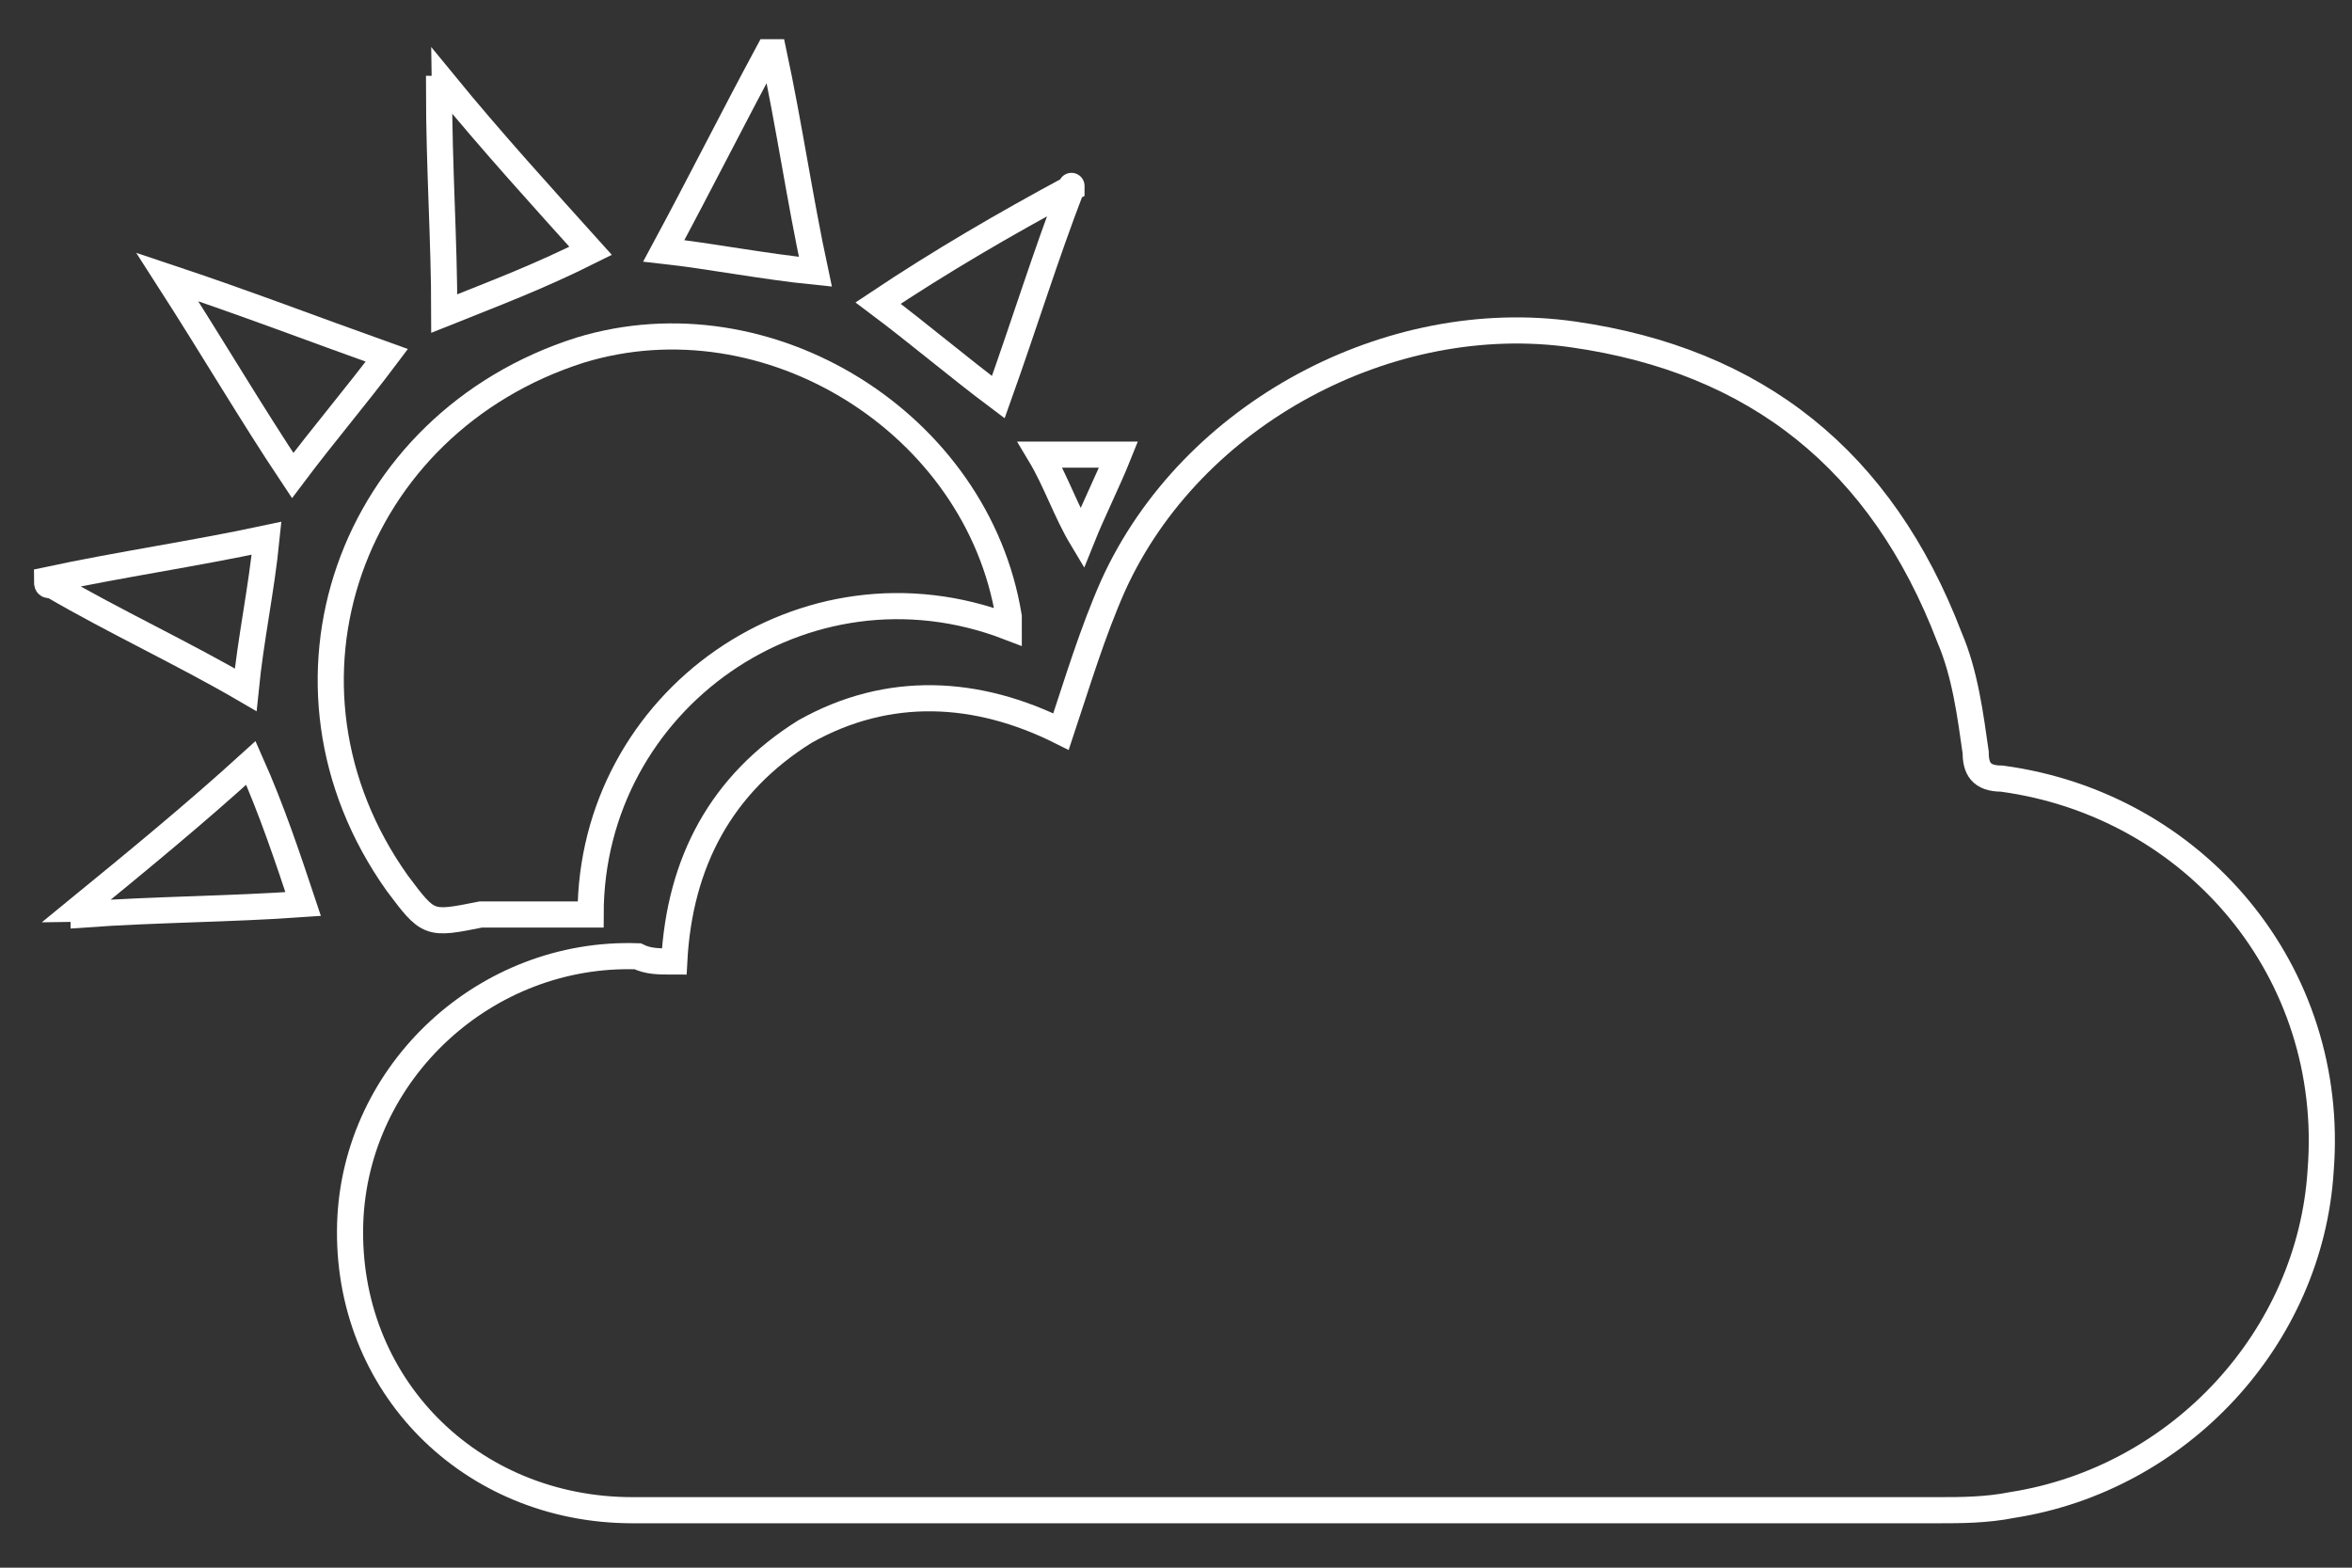
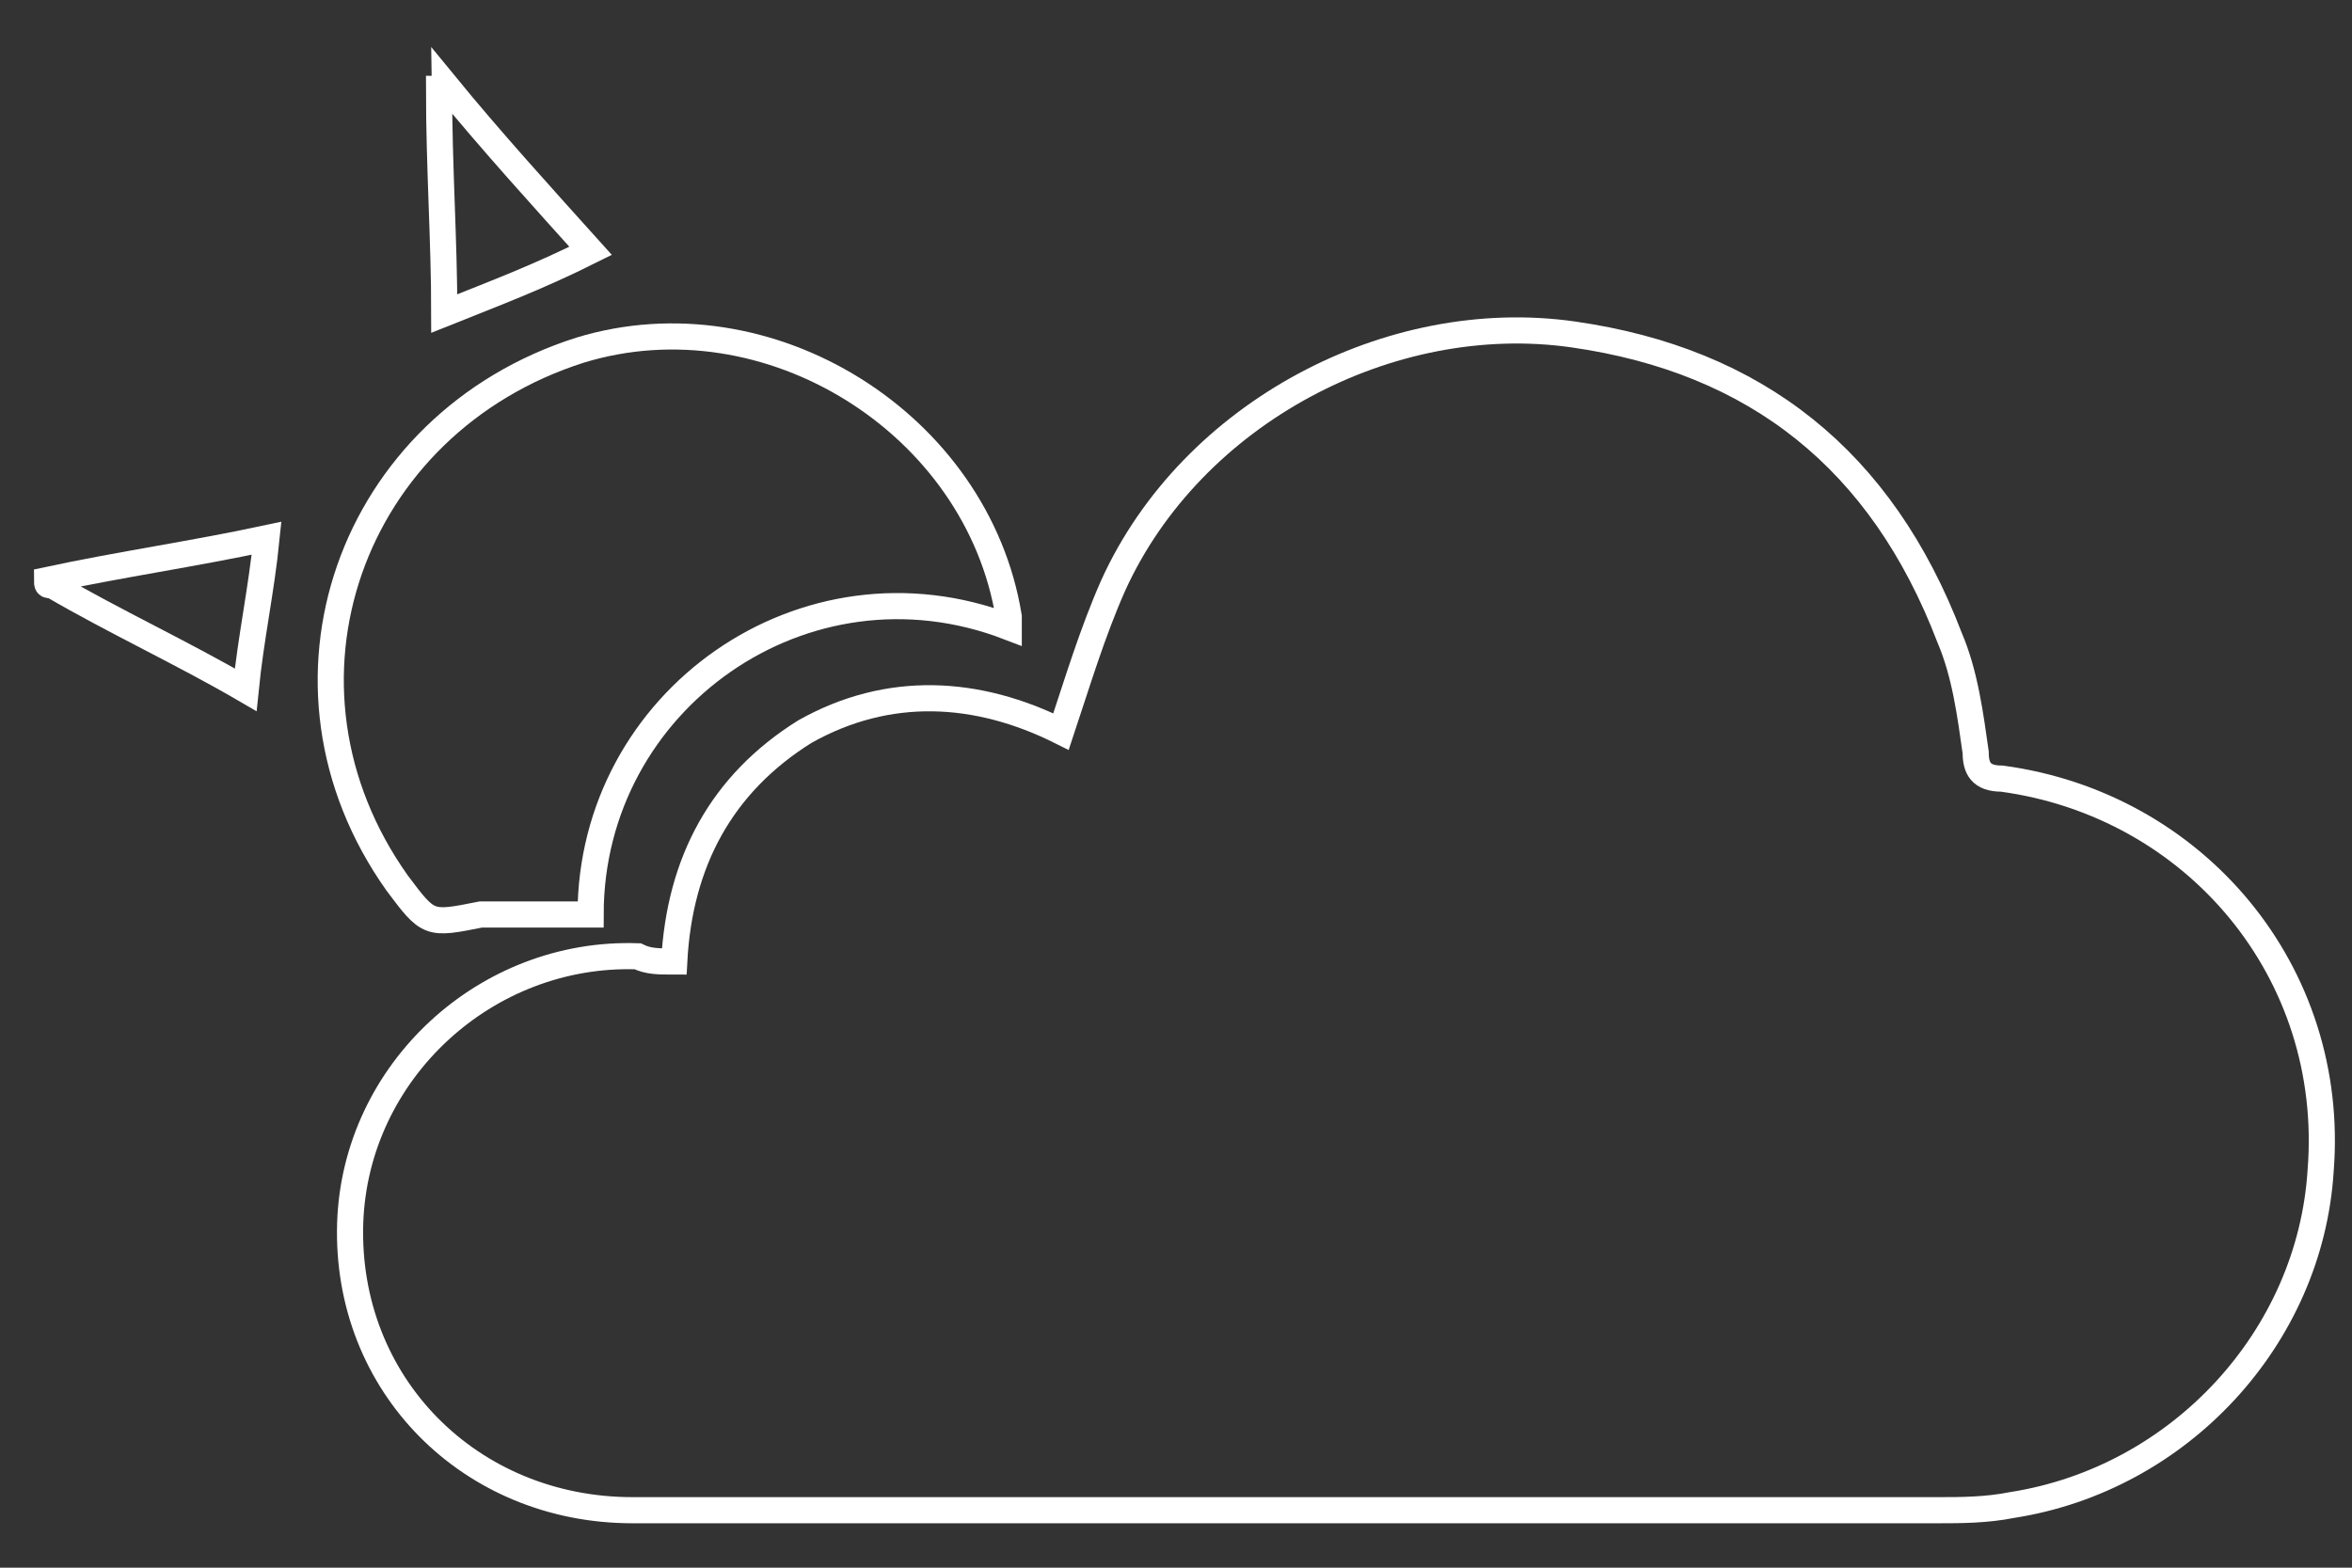
<svg xmlns="http://www.w3.org/2000/svg" version="1.1" id="Livello_1" x="0px" y="0px" viewBox="0 0 45 30" style="enable-background:new 0 0 45 30;" xml:space="preserve">
  <rect x="0" y="0" width="45" height="30" fill="#333333" stroke="none" />
  <style type="text/css">
	.st0{fill:none;stroke:#FFFFFF;stroke-width:0.5;stroke-miterlimit:10;}
</style>
  <g>
    <path class="st0" d="M12.9,18.4c0.1-1.9,0.9-3.4,2.5-4.4c1.6-0.9,3.3-0.8,4.9,0c0.3-0.9,0.6-1.9,1-2.8c1.5-3.3,5.3-5.3,8.8-4.8   s5.9,2.4,7.2,5.8c0.3,0.7,0.4,1.5,0.5,2.2c0,0.3,0.1,0.5,0.5,0.5c3.7,0.5,6.4,3.7,6.1,7.5c-0.2,3.2-2.7,5.9-5.9,6.4   c-0.5,0.1-1,0.1-1.4,0.1c-8.3,0-16.6,0-25,0c-3.1,0-5.5-2.4-5.4-5.5c0.1-2.9,2.6-5.2,5.5-5.1C12.4,18.4,12.6,18.4,12.9,18.4z" />
    <path class="st0" d="M19.3,12c-3.9-1.5-8,1.4-8,5.5c-0.6,0-1.2,0-1.8,0c-0.1,0-0.2,0-0.3,0c-1,0.2-1,0.2-1.6-0.6   c-2.7-3.8-0.9-8.8,3.5-10.2c3.6-1.1,7.6,1.4,8.2,5.1C19.3,11.9,19.3,11.9,19.3,12z" />
    <path class="st0" d="M0.9,11.1c1.4-0.3,2.8-0.5,4.2-0.8c-0.1,1-0.3,1.9-0.4,2.9c-1.2-0.7-2.5-1.3-3.7-2C0.9,11.2,0.9,11.2,0.9,11.1   z" />
-     <path class="st0" d="M12.7,4.8c0.7-1.3,1.3-2.5,2-3.8h0.1c0.3,1.4,0.5,2.8,0.8,4.2C14.6,5.1,13.6,4.9,12.7,4.8z" />
-     <path class="st0" d="M5.6,9.1C4.8,7.9,4.1,6.7,3.2,5.3c1.5,0.5,2.8,1,4.2,1.5C6.8,7.6,6.2,8.3,5.6,9.1z" />
    <path class="st0" d="M8.5,6c0-1.4-0.1-2.8-0.1-4.3c0,0,0.1,0,0.1-0.1c0.9,1.1,1.9,2.2,2.8,3.2C10.3,5.3,9.5,5.6,8.5,6z" />
-     <path class="st0" d="M20.5,3.6c-0.5,1.3-0.9,2.6-1.4,4c-0.8-0.6-1.5-1.2-2.3-1.8C18,5,19.2,4.3,20.5,3.6   C20.5,3.5,20.5,3.6,20.5,3.6z" />
-     <path class="st0" d="M4.8,14.6c0.4,0.9,0.7,1.8,1,2.7c-1.4,0.1-2.8,0.1-4.2,0.2c0,0,0-0.1-0.1-0.1C2.6,16.5,3.7,15.6,4.8,14.6z" />
-     <path class="st0" d="M21.4,8.7c-0.2,0.5-0.5,1.1-0.7,1.6c-0.3-0.5-0.5-1.1-0.8-1.6C20.4,8.7,20.9,8.7,21.4,8.7z" />
  </g>
</svg>